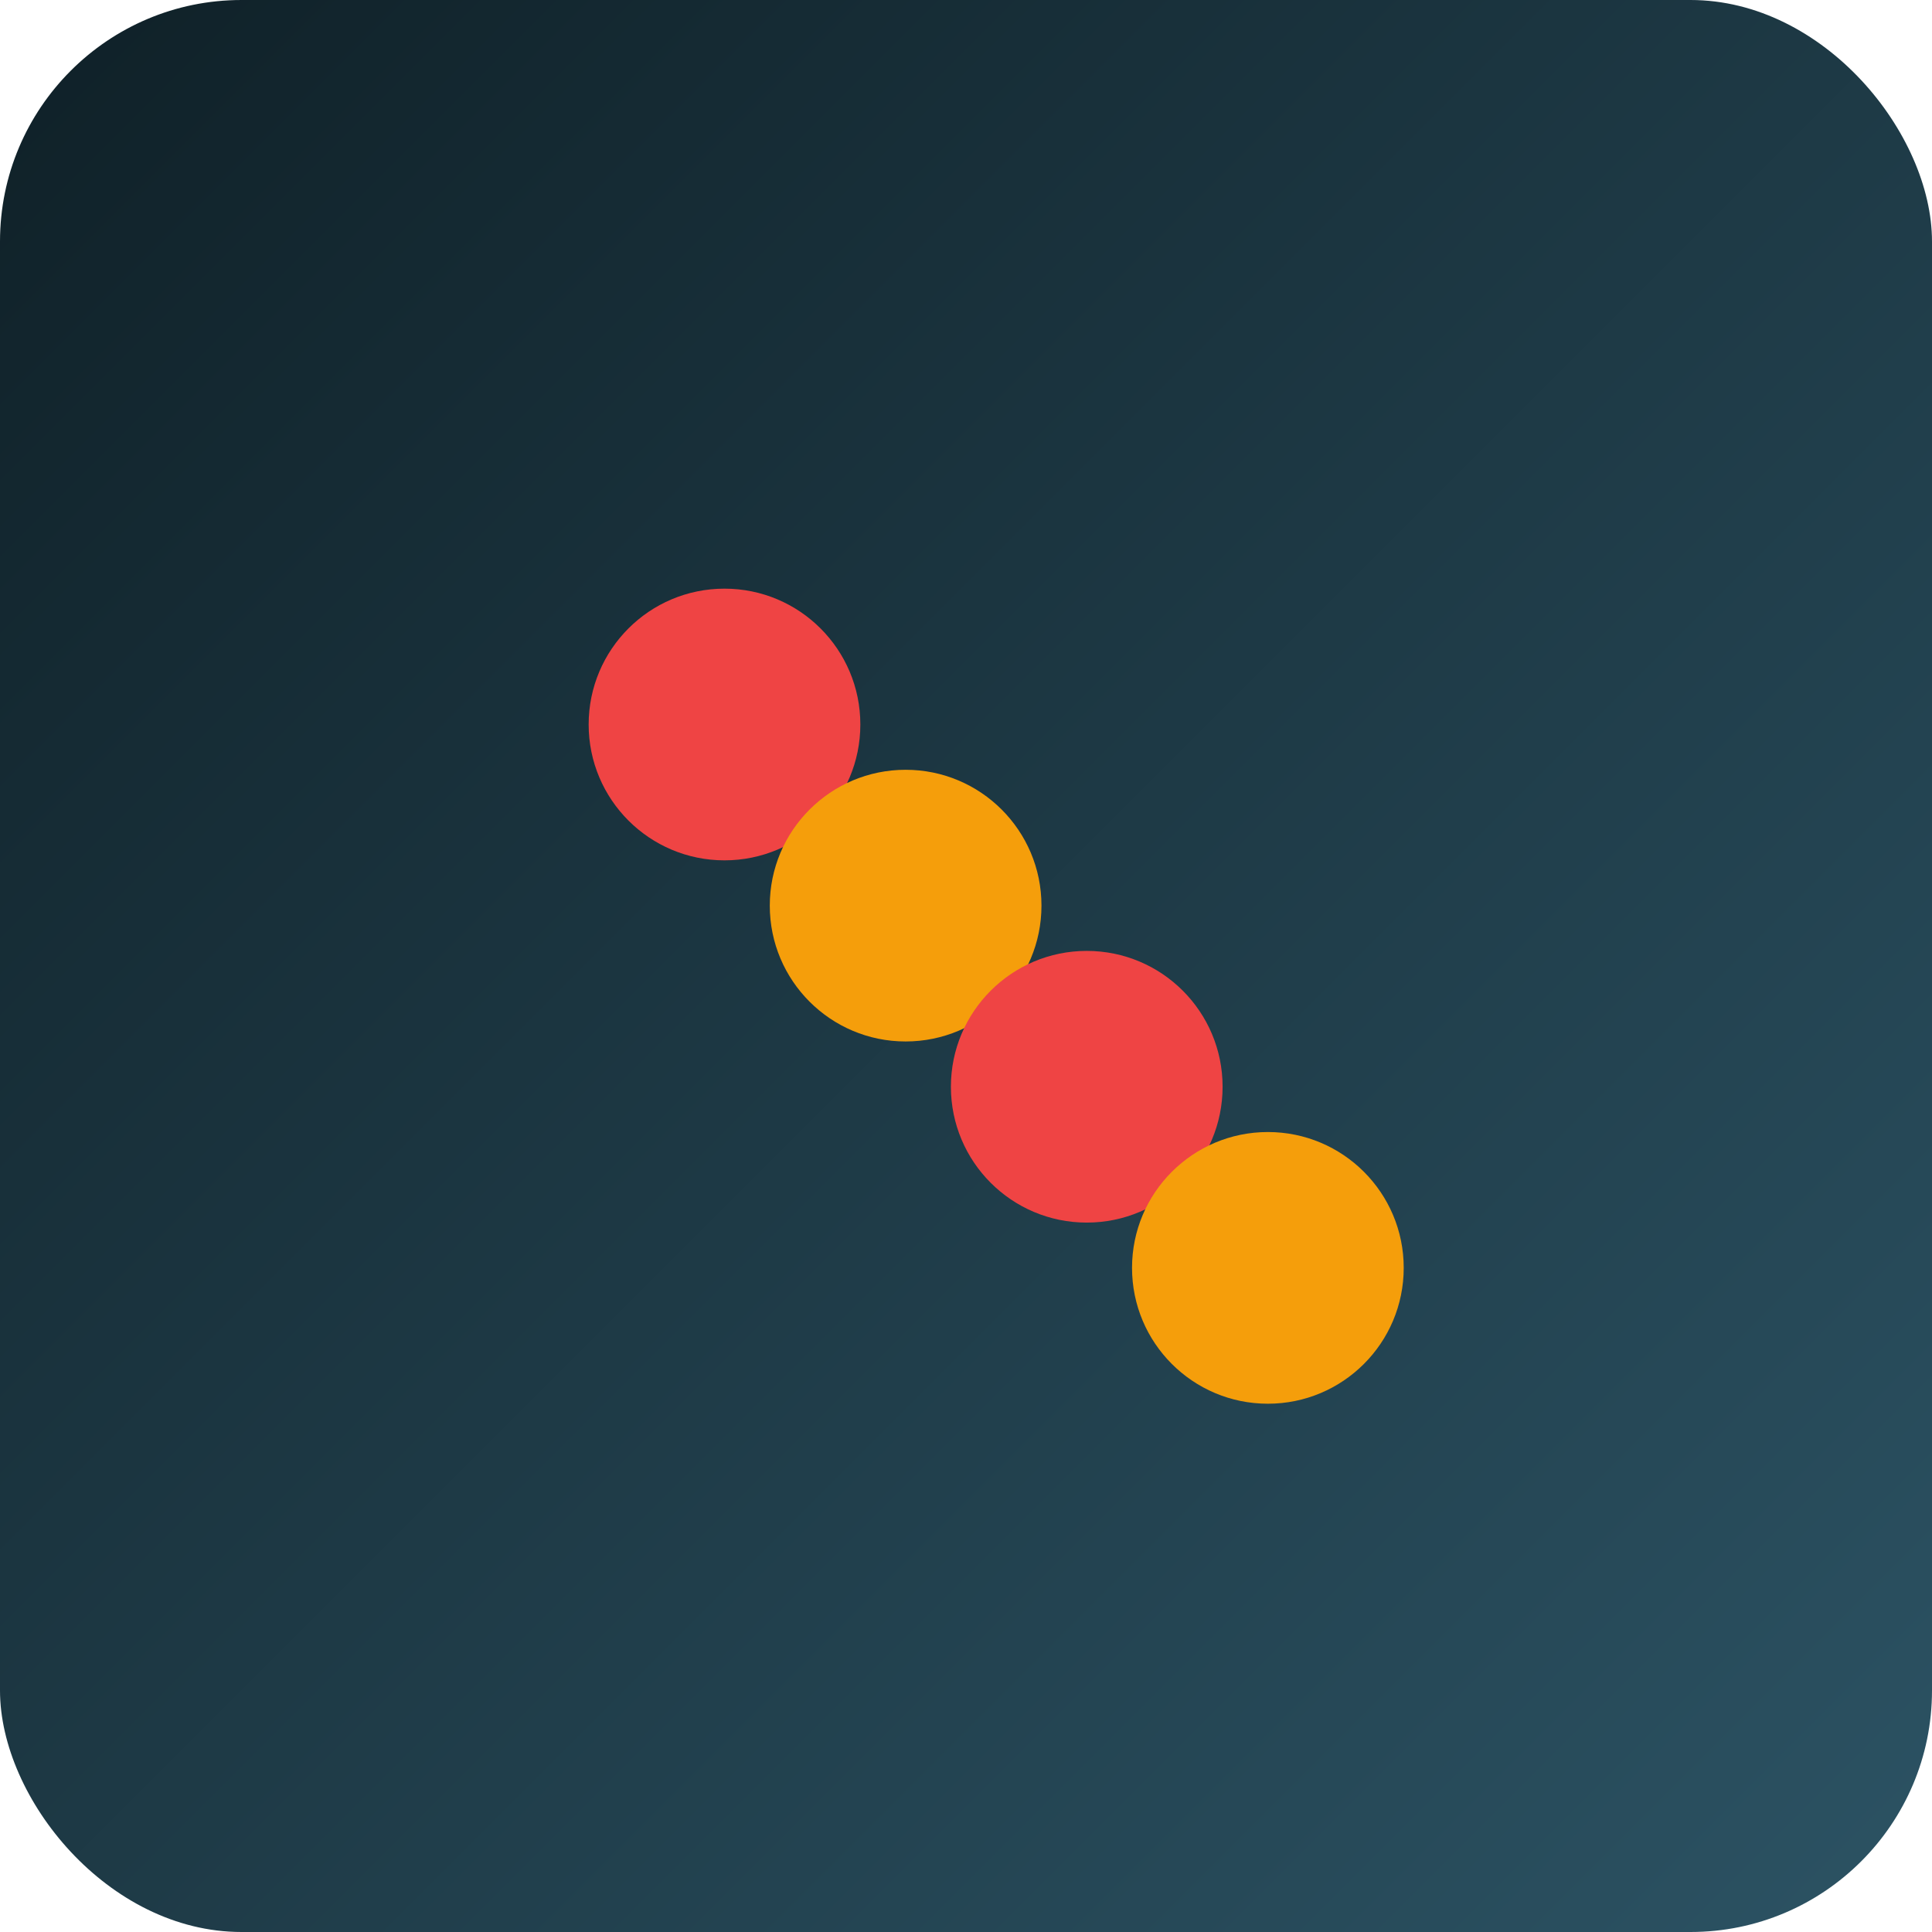
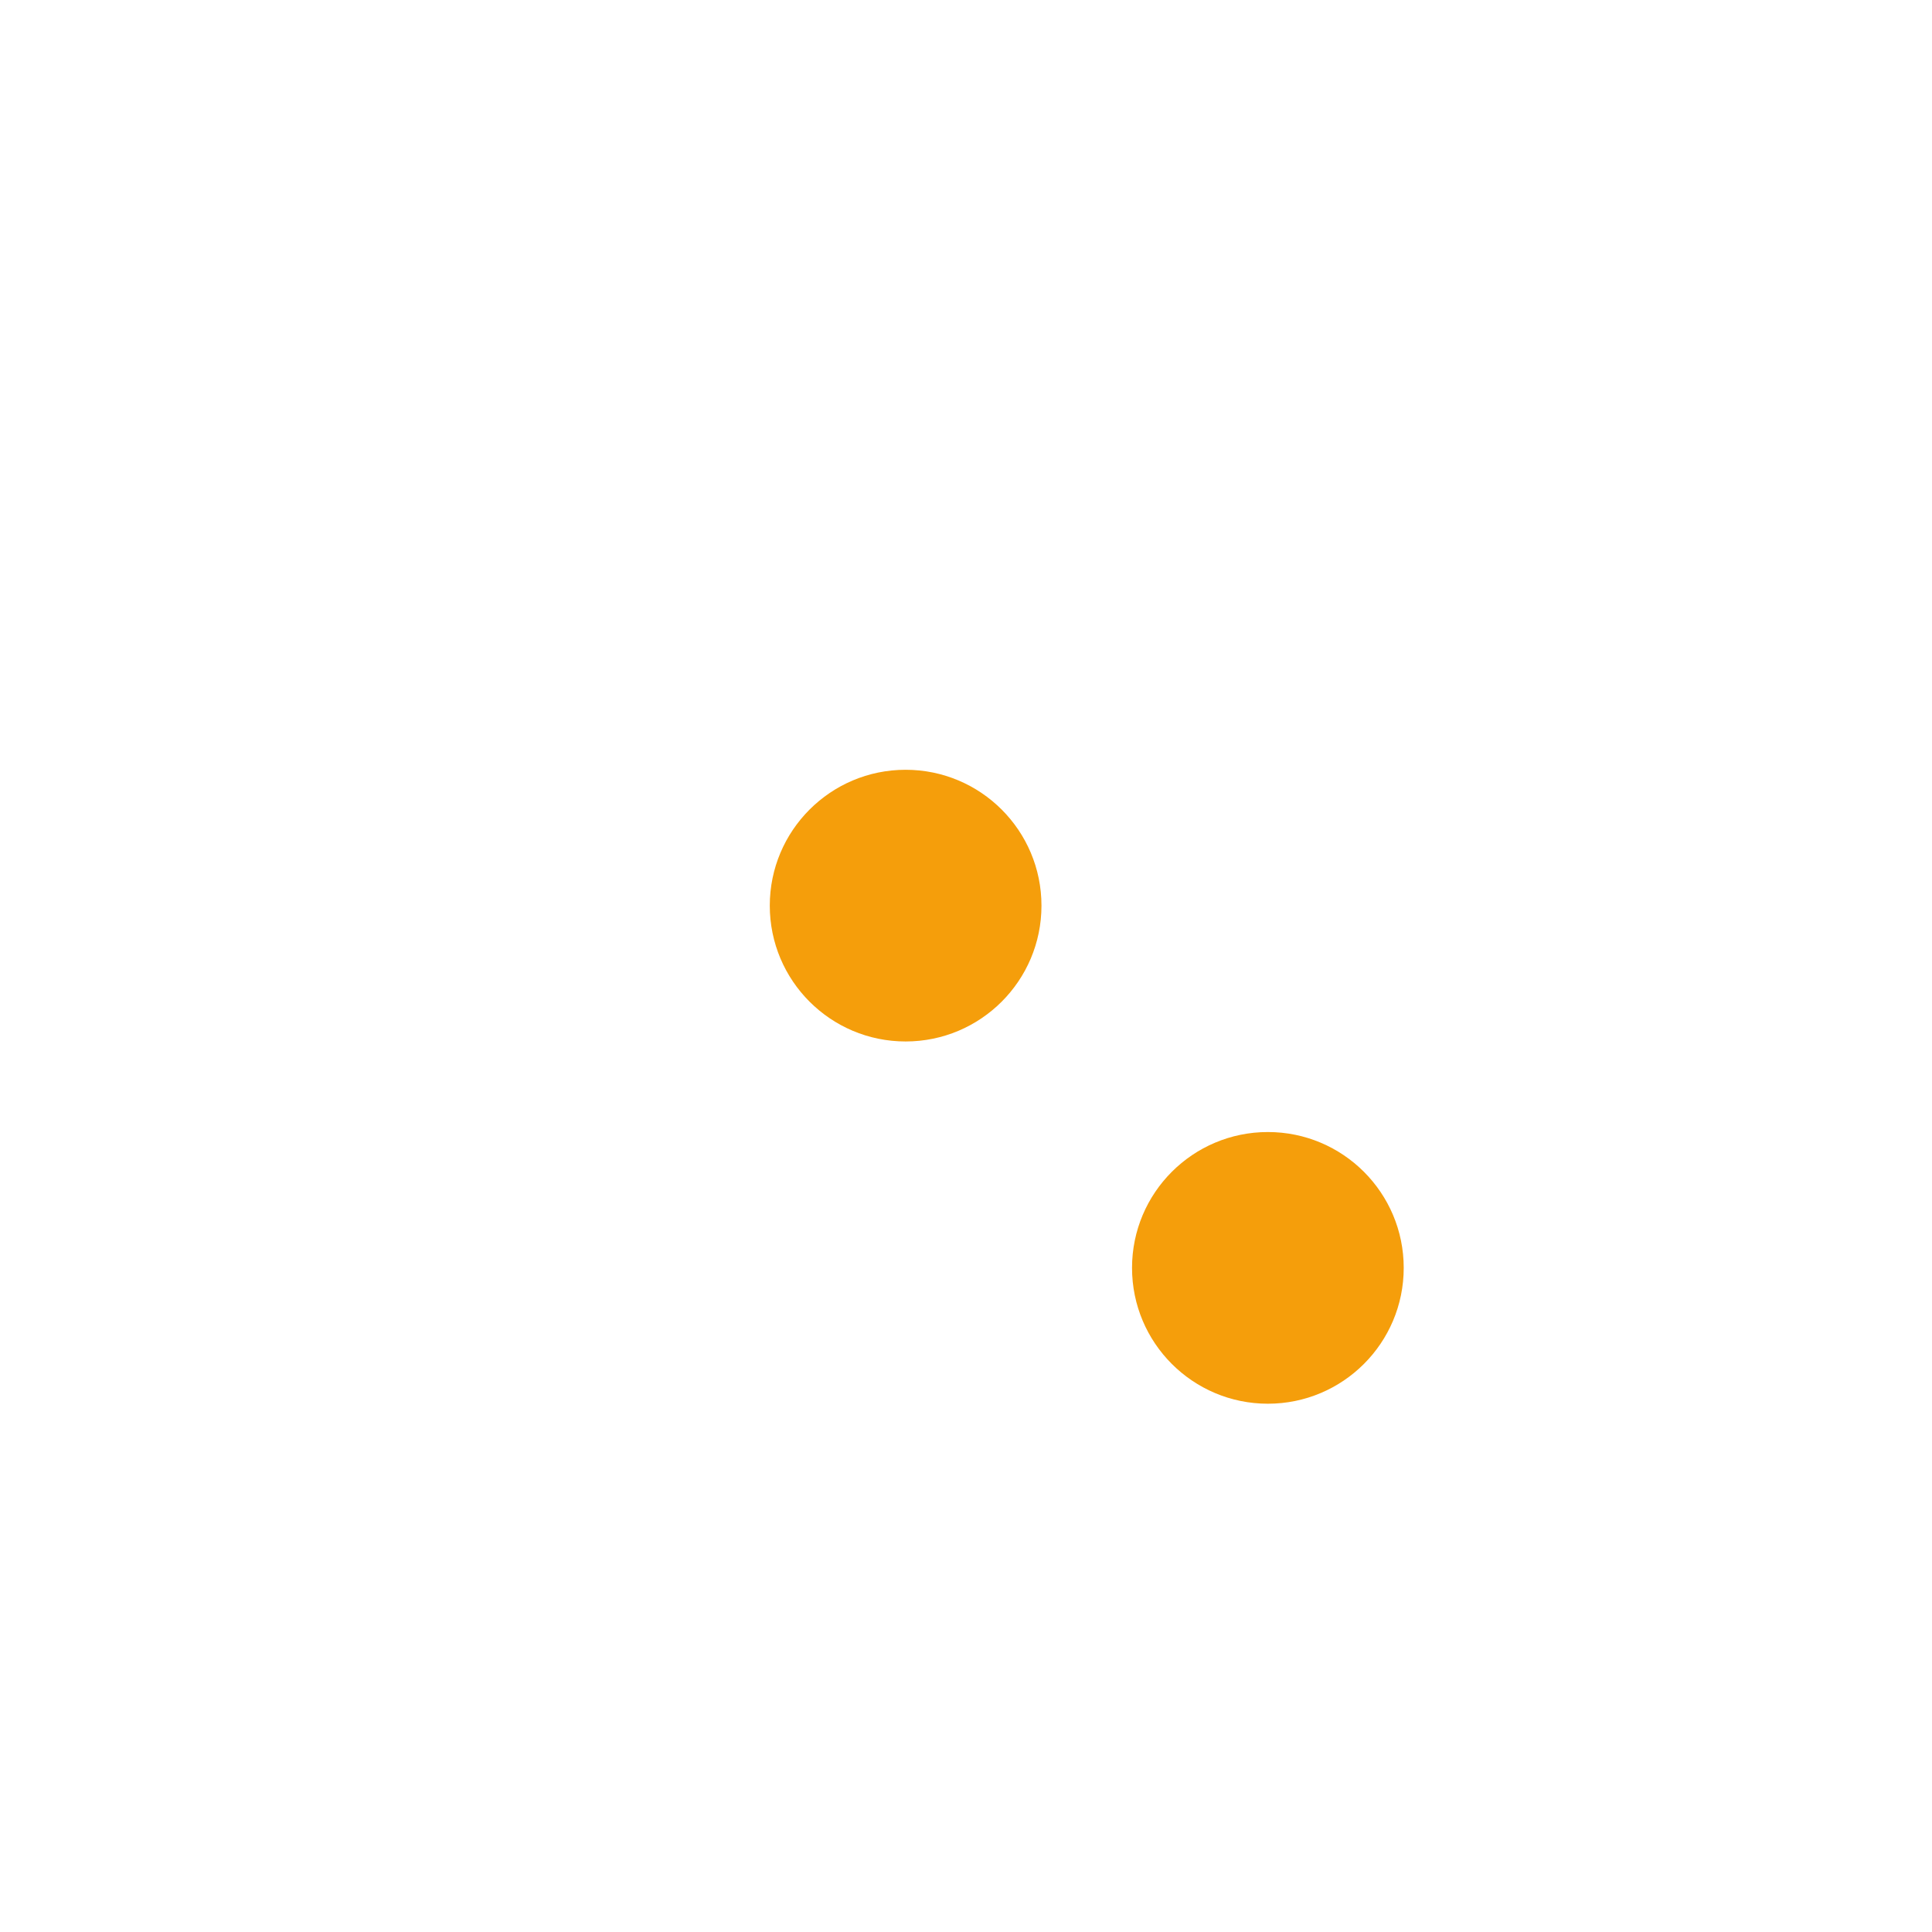
<svg xmlns="http://www.w3.org/2000/svg" width="256" height="256" viewBox="0 0 256 256">
  <defs>
    <linearGradient id="g" x1="0" y1="0" x2="1" y2="1">
      <stop offset="0" stop-color="#0f2027" />
      <stop offset="1" stop-color="#2c5364" />
    </linearGradient>
    <filter id="shadow" x="-50%" y="-50%" width="200%" height="200%">
      <feDropShadow dx="0" dy="6" stdDeviation="8" flood-color="#000" flood-opacity="0.4" />
    </filter>
  </defs>
-   <rect x="0" y="0" width="256" height="256" rx="32" fill="url(#g)" />
-   <circle cx="96" cy="96" r="18" fill="#ef4444" filter="url(#shadow)" />
  <circle cx="120" cy="120" r="18" fill="#f59e0b" filter="url(#shadow)" />
-   <circle cx="144" cy="144" r="18" fill="#ef4444" filter="url(#shadow)" />
  <circle cx="168" cy="168" r="18" fill="#f59e0b" filter="url(#shadow)" />
</svg>